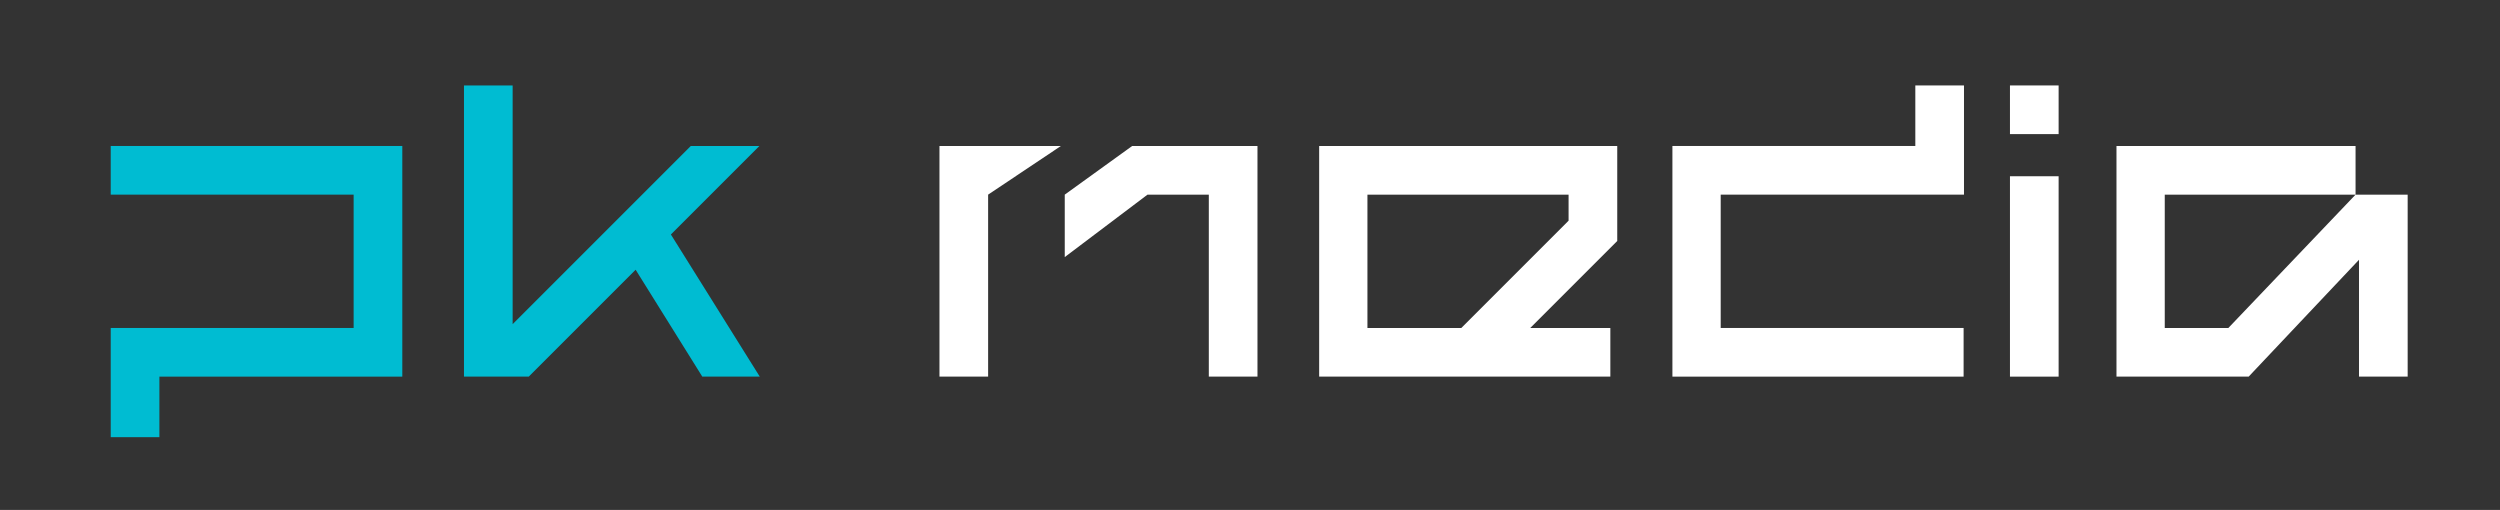
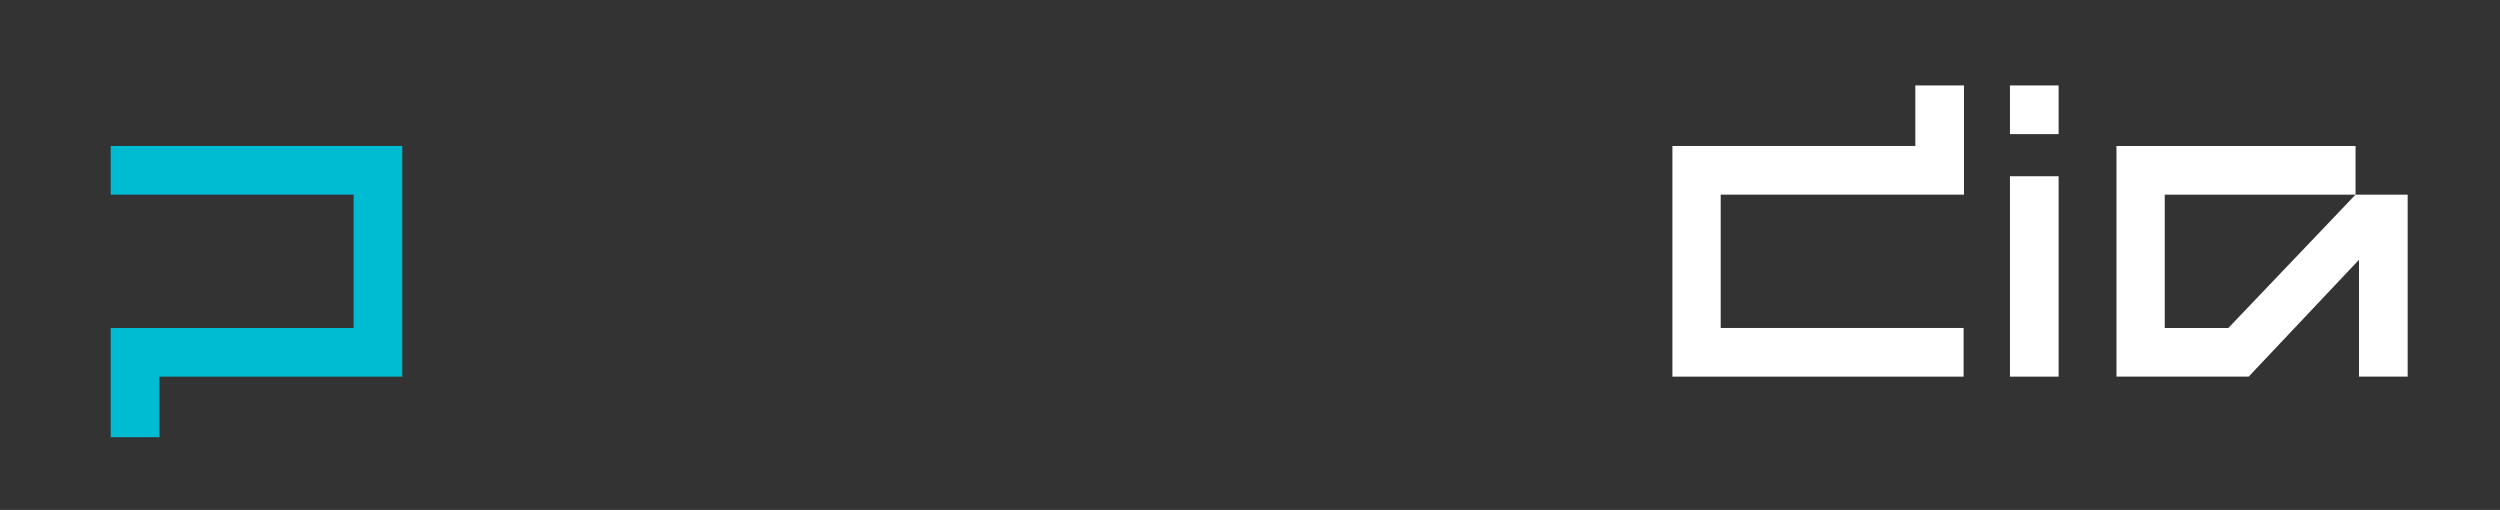
<svg xmlns="http://www.w3.org/2000/svg" id="Layer_1" version="1.1" viewBox="0 0 652.5 133.1">
  <rect x="0" y="0" width="652.5" height="133.1" fill="#333333" stroke="none" />
  <defs>
    <style>
      .st0 {
        fill: #fff;
      }

      .st1 {
        fill: #00bcd2;
      }
    </style>
  </defs>
  <path class="st1" d="M105,38.1v60.2h-63.4v15.8h-12.7v-28.5h63.4v-34.8H28.9v-12.7h76Z" />
-   <path class="st1" d="M198.2,98.3h-14.9l-17.4-27.9-27.9,27.9h-16.9V22.3h12.7v62.3l46.5-46.5h17.9l-23.1,23.1,23.2,37.1Z" />
  <g>
-     <polygon class="st0" points="245.2 98.3 257.9 98.3 257.9 50.8 276.9 38.1 245.2 38.1 245.2 98.3" />
-     <polygon class="st0" points="295.5 38.1 277.9 50.8 277.9 67.1 299.5 50.8 315.5 50.8 315.5 98.3 328.2 98.3 328.2 38.1 295.5 38.1" />
-   </g>
-   <path class="st0" d="M422.1,62.9l-22.7,22.7h20.9v12.7h-76v-60.2h77.8v24.8ZM409.4,57.7v-6.9h-52.5v34.8h24.5l28-28h0Z" />
+     </g>
  <path class="st0" d="M449.1,50.8v34.8h63.4v12.7h-76v-60.2h63.4v-15.8h12.7v28.5h-63.4Z" />
-   <path class="st0" d="M524.6,35v-12.7h12.7v12.7h-12.7ZM524.6,98.3v-52.3h12.7v52.3h-12.7Z" />
+   <path class="st0" d="M524.6,35v-12.7h12.7v12.7h-12.7M524.6,98.3v-52.3h12.7v52.3h-12.7Z" />
  <path class="st0" d="M628.4,50.8v47.5h-12.7v-30.5l-28.8,30.5h-34.5v-60.2h62.4v12.7h-49.8v34.8h16.6l33.2-34.8h13.6Z" />
</svg>